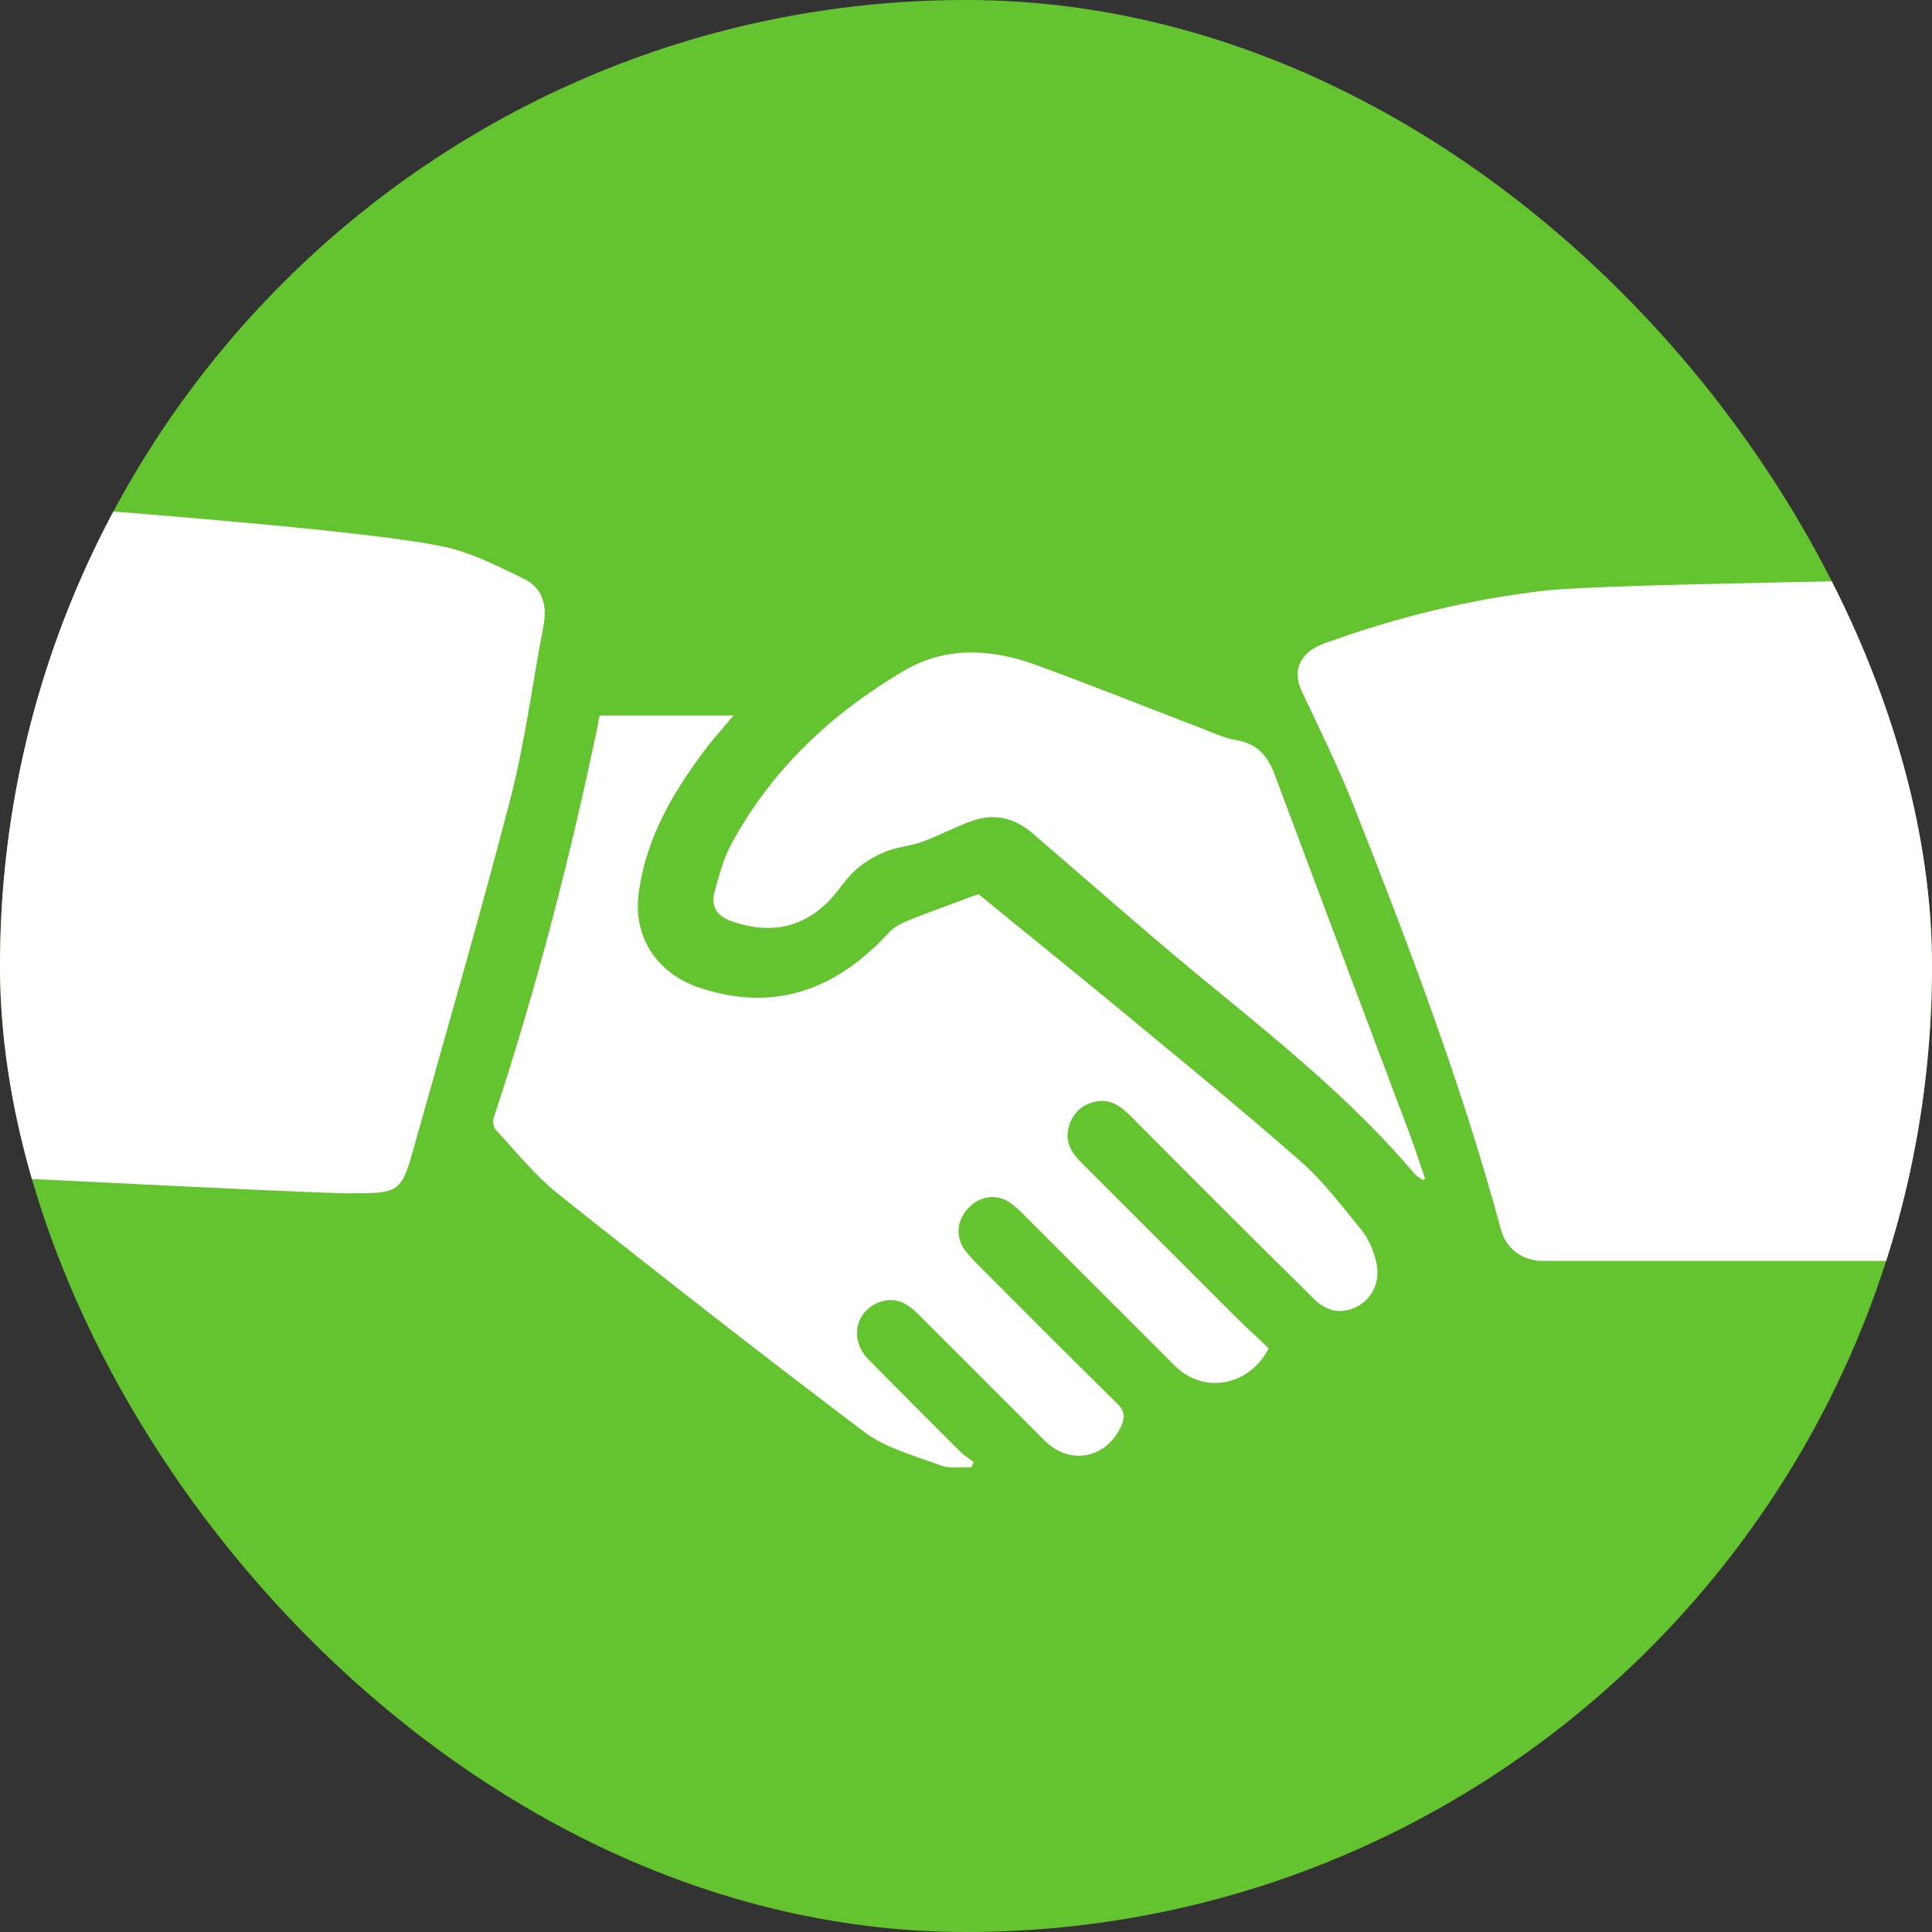
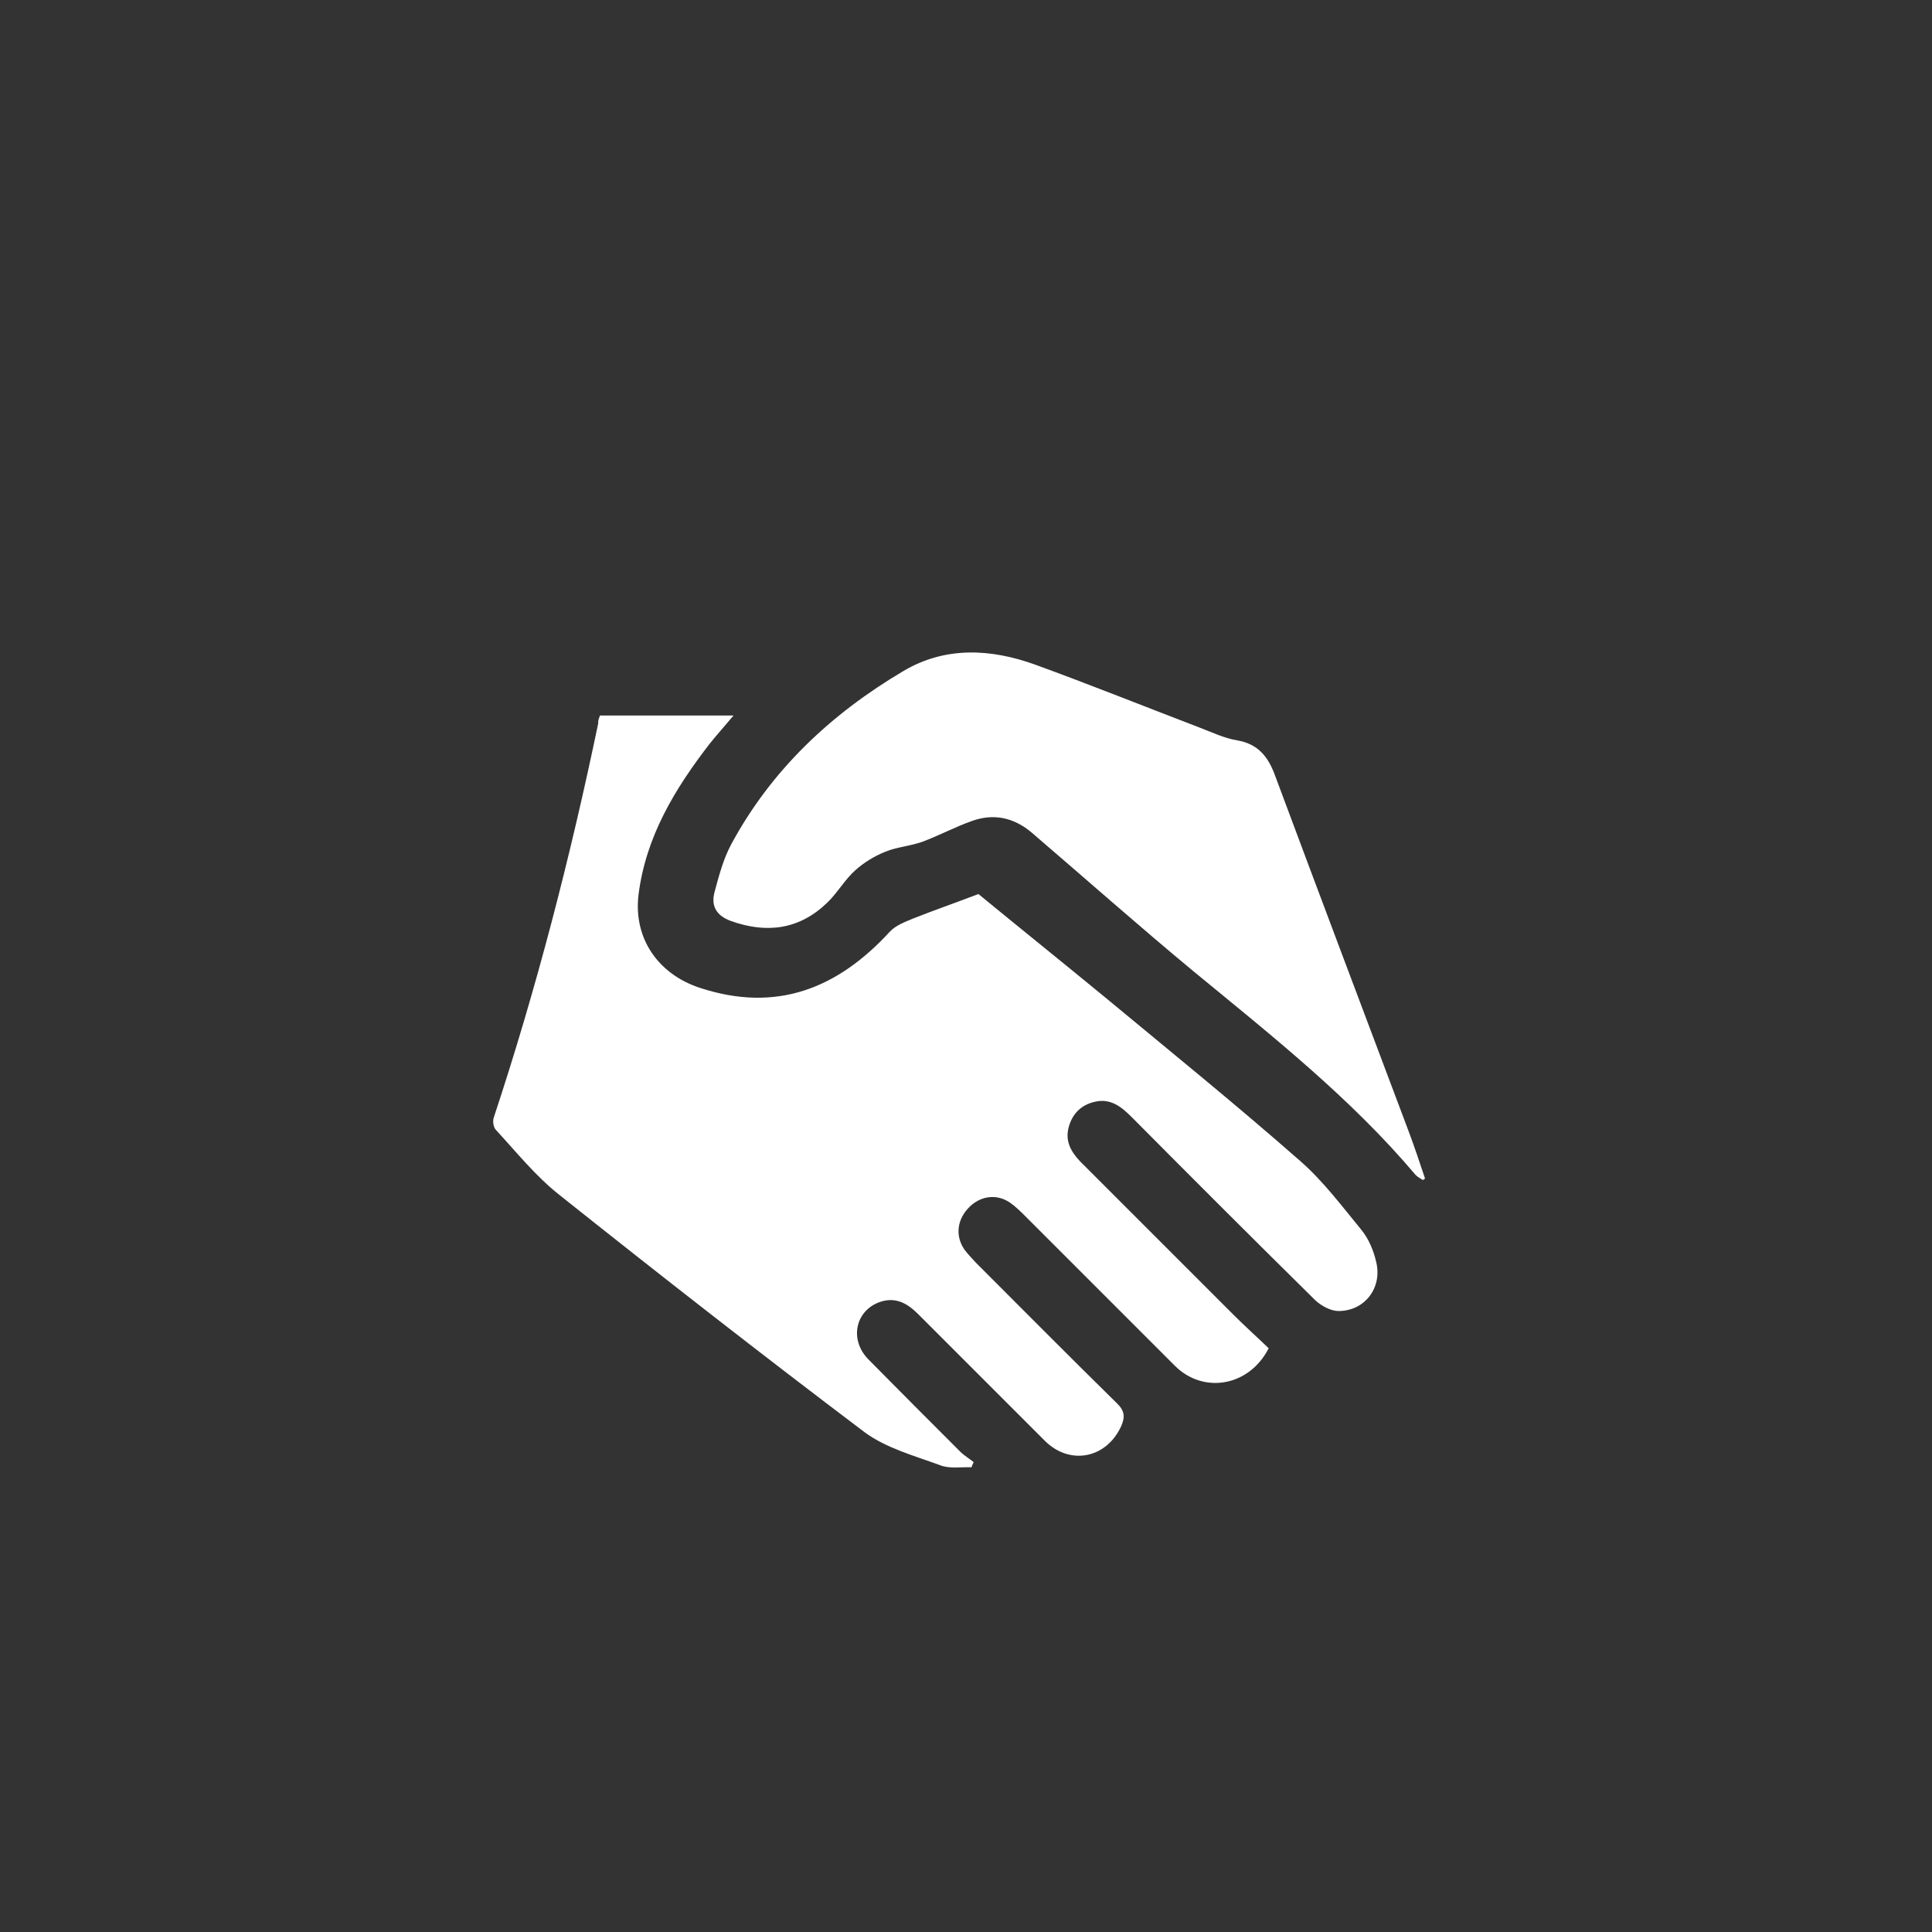
<svg xmlns="http://www.w3.org/2000/svg" width="72" height="72" viewBox="0 0 72 72" fill="none">
  <rect x="0" y="0" width="72" height="72" fill="#333333" stroke="none" />
  <g clip-path="url(#clip0_45_3115)">
-     <rect width="72" height="72" rx="36" fill="#64C42F" />
-     <path d="M-11.516 18.958C-11.133 18.097 -10.495 17.905 -9.585 18.001C-6.219 18.352 13.679 19.549 16.95 20.474C17.844 20.73 18.673 21.16 19.503 21.559C20.237 21.91 20.396 22.564 20.253 23.33C19.838 25.484 19.567 27.654 19.024 29.76C17.907 34.068 16.663 38.343 15.466 42.619C14.956 44.454 14.924 44.47 13.025 44.47C10.903 44.47 -7.751 43.433 -9.873 43.465C-10.607 43.481 -11.149 43.258 -11.5 42.619C-11.516 34.722 -11.516 26.84 -11.516 18.958Z" fill="white" />
    <path d="M22.359 26.665C24.002 26.665 25.629 26.665 27.337 26.665C27.017 27.047 26.73 27.367 26.459 27.702C25.151 29.393 24.066 31.18 23.795 33.35C23.603 34.977 24.529 36.301 26.076 36.812C28.932 37.753 31.213 36.844 33.16 34.722C33.383 34.482 33.734 34.355 34.038 34.227C34.803 33.924 35.585 33.653 36.463 33.318C37.978 34.562 39.606 35.87 41.217 37.195C43.642 39.205 46.083 41.183 48.445 43.258C49.306 44.007 50.008 44.949 50.742 45.842C51.013 46.177 51.189 46.608 51.285 47.023C51.524 47.98 50.87 48.858 49.881 48.858C49.593 48.858 49.242 48.666 49.019 48.459C46.721 46.193 44.44 43.912 42.174 41.63C41.791 41.247 41.393 40.928 40.818 41.056C40.308 41.167 39.973 41.486 39.829 41.997C39.685 42.524 39.909 42.922 40.26 43.289C42.158 45.188 44.057 47.087 45.956 48.985C46.386 49.416 46.849 49.831 47.28 50.246C46.546 51.682 44.839 51.953 43.786 50.9C41.935 49.049 40.068 47.182 38.218 45.332C38.042 45.156 37.851 44.965 37.643 44.821C37.133 44.47 36.511 44.566 36.08 45.029C35.665 45.475 35.601 46.066 35.936 46.56C36.064 46.736 36.223 46.895 36.367 47.055C38.106 48.794 39.845 50.549 41.616 52.288C41.919 52.575 41.935 52.814 41.776 53.165C41.217 54.362 39.861 54.617 38.936 53.692C37.356 52.112 35.777 50.533 34.213 48.969C33.846 48.602 33.431 48.347 32.889 48.491C31.9 48.762 31.612 49.895 32.362 50.66C33.495 51.809 34.628 52.942 35.777 54.091C35.936 54.25 36.128 54.362 36.287 54.49C36.255 54.553 36.223 54.617 36.207 54.681C35.809 54.665 35.378 54.745 35.027 54.601C34.069 54.25 33.016 53.963 32.219 53.373C28.374 50.469 24.576 47.502 20.811 44.502C19.95 43.816 19.232 42.922 18.482 42.109C18.386 42.013 18.354 41.774 18.402 41.646C19.997 36.828 21.258 31.93 22.295 26.952C22.279 26.856 22.327 26.76 22.359 26.665Z" fill="white" />
-     <path d="M76 34.243C76 37.945 76 41.646 76 45.348C76 46.624 75.649 46.991 74.389 46.991C72.043 46.991 59.853 46.991 57.507 46.991C56.741 46.991 56.119 46.544 55.928 45.794C54.476 40.418 52.497 35.217 50.455 30.047C49.881 28.595 49.179 27.175 48.509 25.755C48.158 24.989 48.429 24.319 49.338 23.984C52.019 23.011 54.779 22.325 57.619 22.006C59.9 21.751 72.059 21.639 74.357 21.511C75.649 21.448 76.016 21.862 76.016 23.171C76 26.888 76 30.574 76 34.243Z" fill="white" />
    <path d="M53.024 43.975C52.928 43.912 52.832 43.864 52.753 43.784C50.328 40.912 47.376 38.583 44.488 36.206C42.446 34.514 40.468 32.759 38.457 31.036C37.803 30.478 37.053 30.302 36.239 30.589C35.601 30.813 35.011 31.132 34.373 31.371C33.926 31.531 33.431 31.563 33.001 31.738C32.602 31.898 32.203 32.137 31.884 32.424C31.485 32.775 31.214 33.27 30.831 33.637C29.794 34.642 28.581 34.801 27.241 34.323C26.667 34.115 26.491 33.733 26.635 33.222C26.794 32.632 26.954 32.025 27.241 31.483C28.741 28.691 30.974 26.601 33.671 25.005C35.234 24.08 36.926 24.176 38.569 24.766C40.627 25.516 42.653 26.329 44.696 27.111C45.158 27.287 45.621 27.51 46.099 27.59C46.865 27.718 47.248 28.18 47.504 28.866C49.163 33.318 50.838 37.753 52.513 42.205C52.721 42.763 52.912 43.337 53.104 43.912C53.104 43.928 53.072 43.959 53.024 43.975Z" fill="white" />
  </g>
  <defs>
    <clipPath id="clip0_45_3115">
      <rect width="72" height="72" rx="36" fill="white" />
    </clipPath>
  </defs>
</svg>